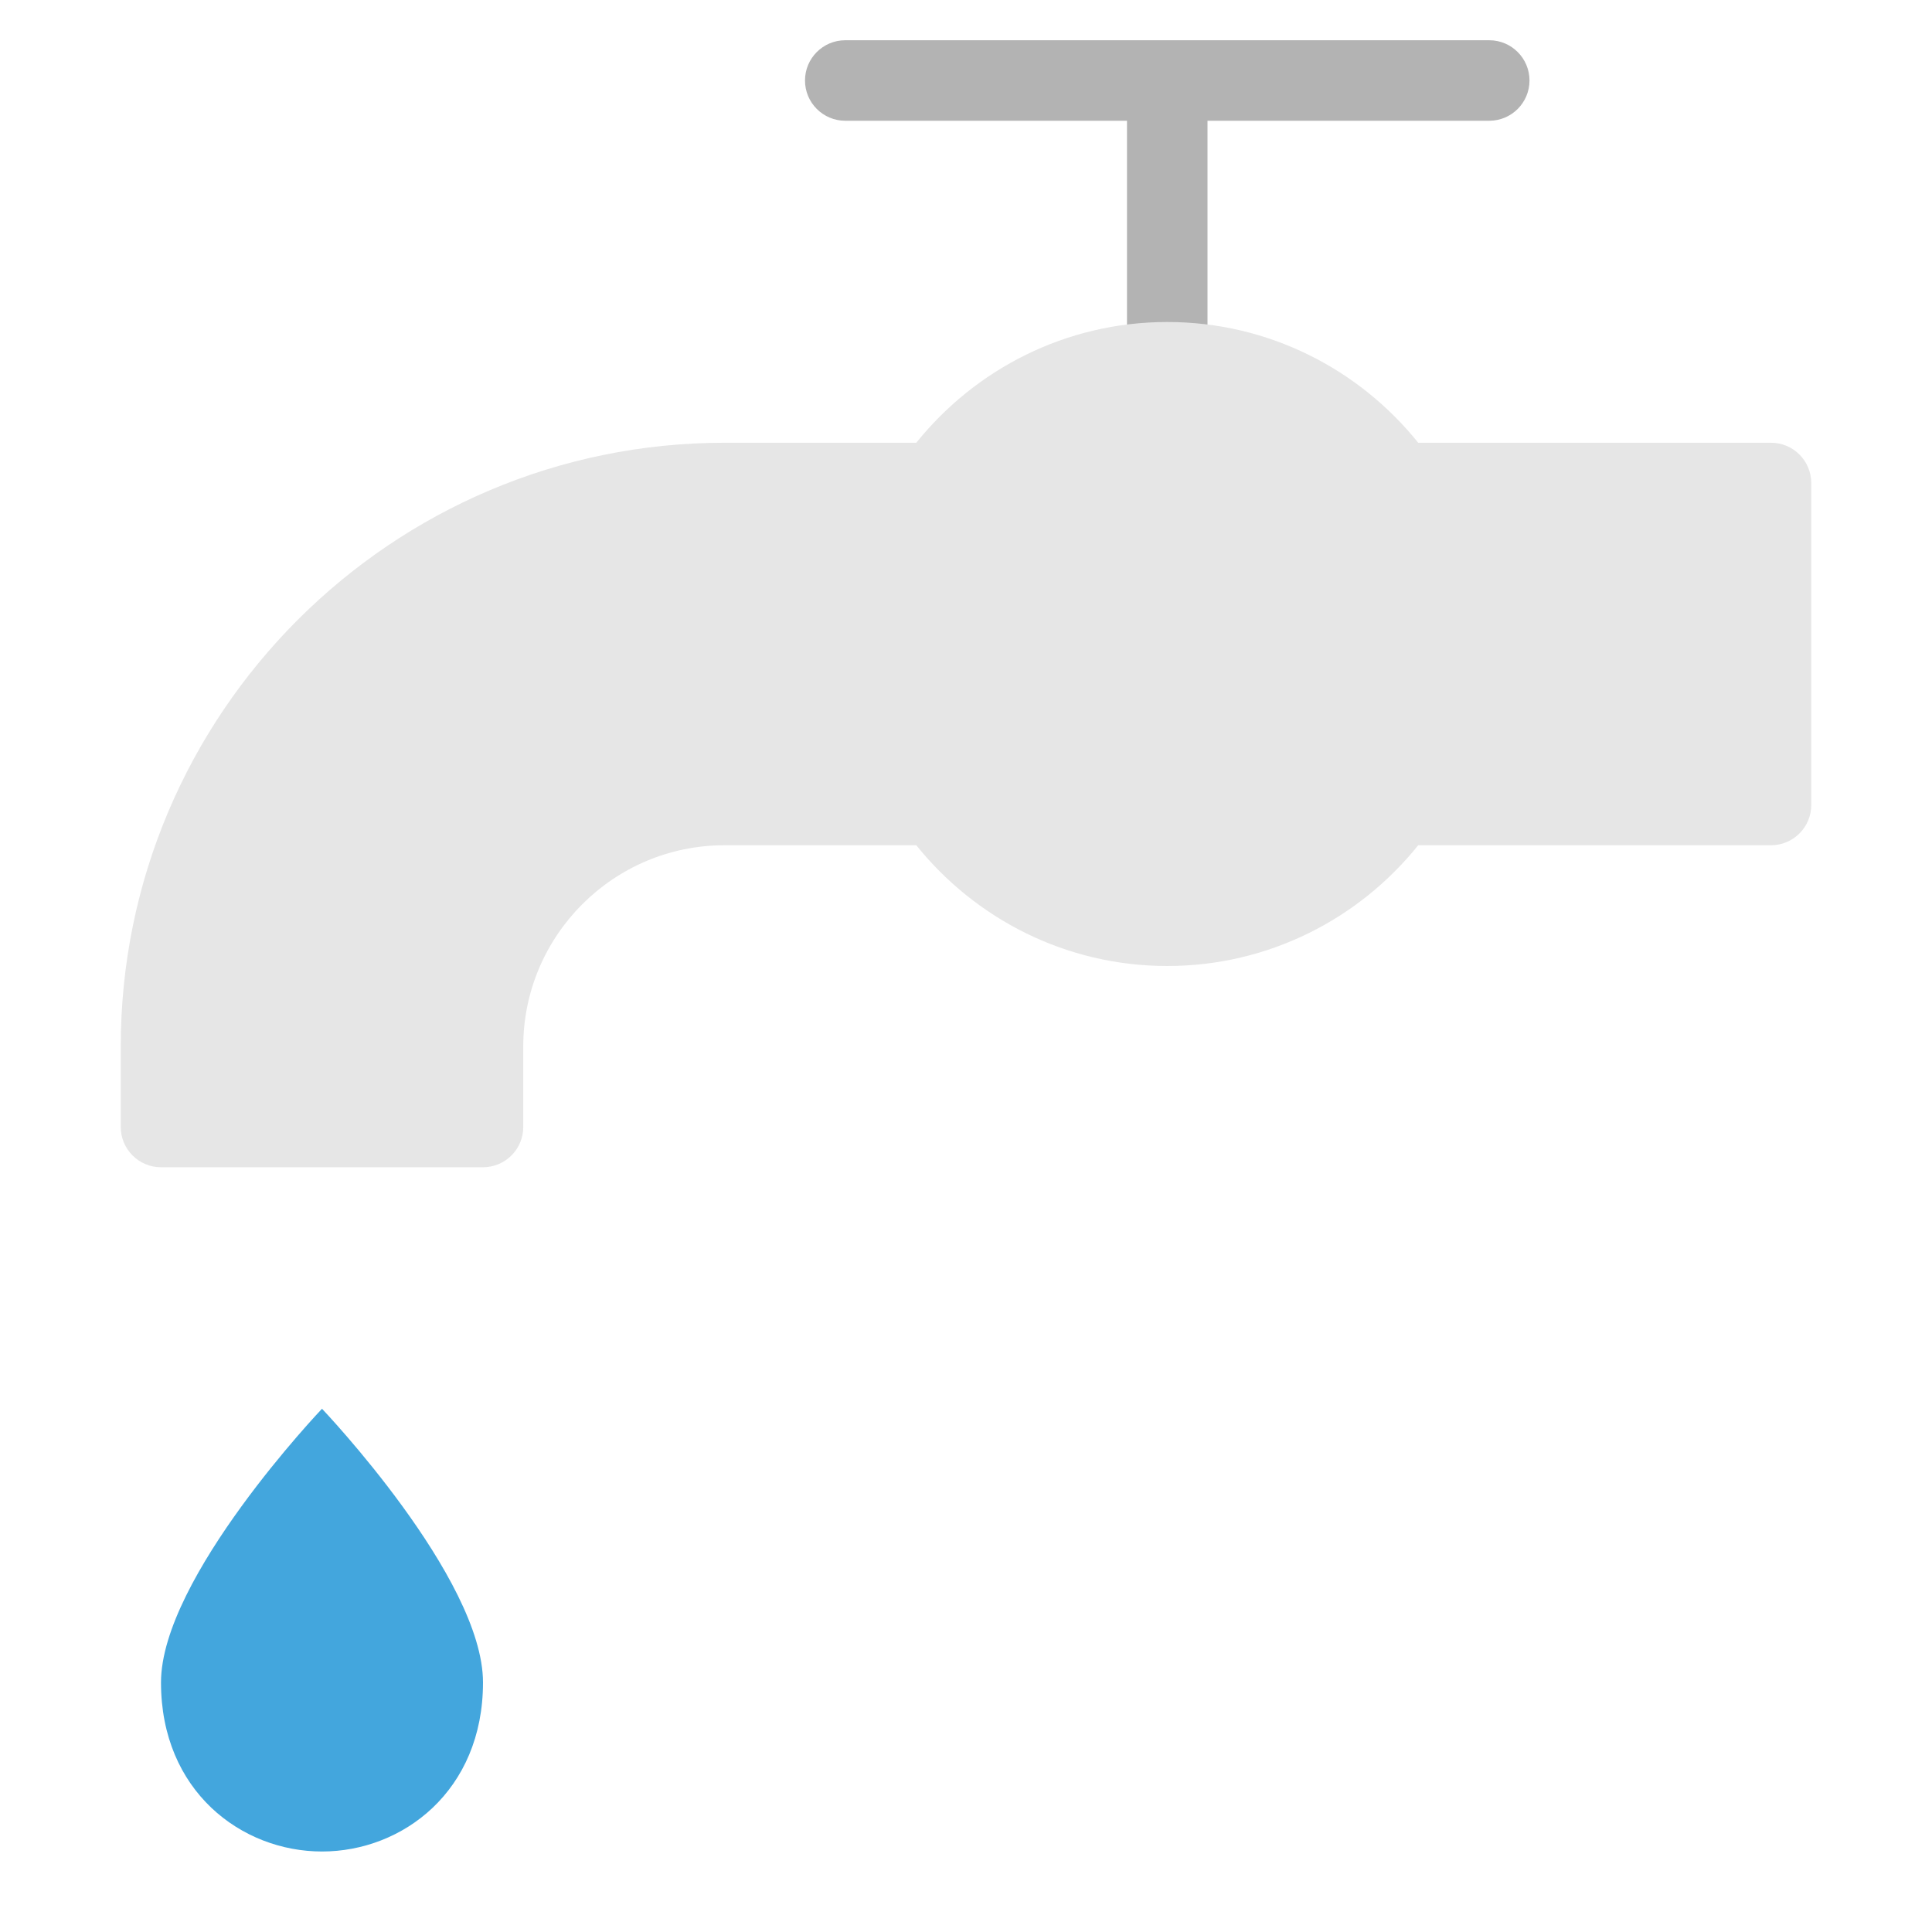
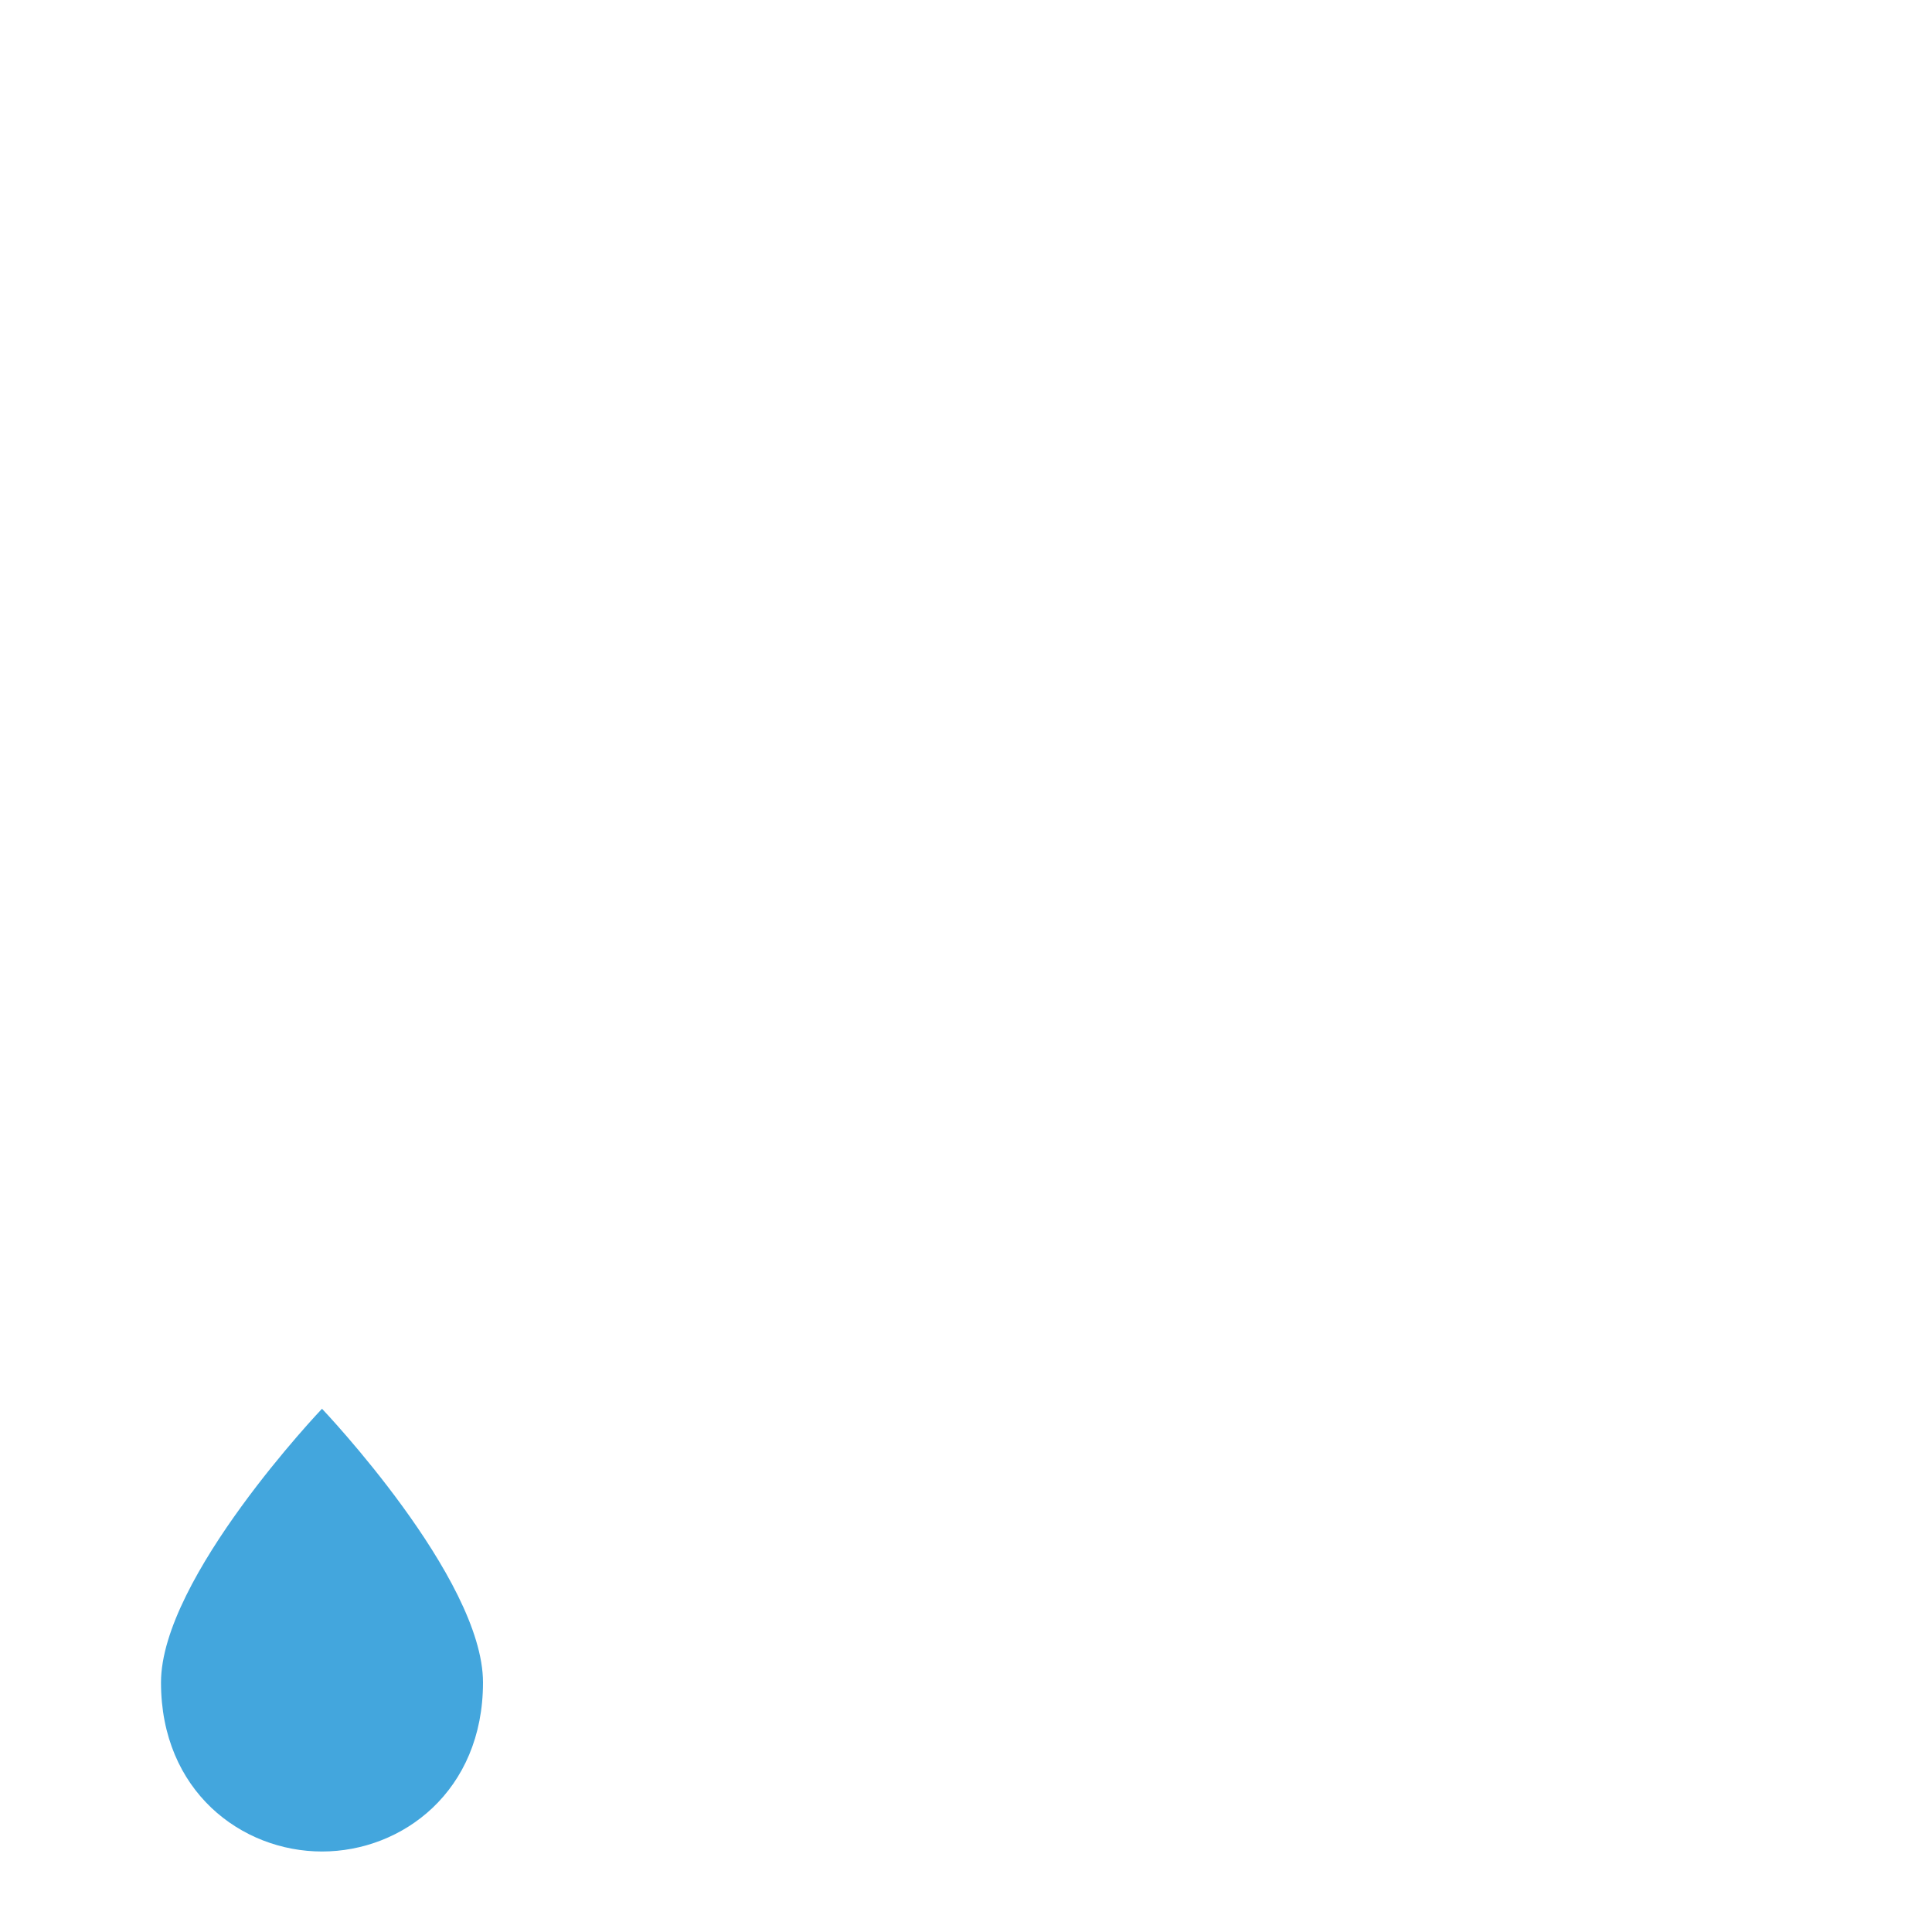
<svg xmlns="http://www.w3.org/2000/svg" viewBox="0 0 48 48" width="48" height="48">
  <g class="nc-icon-wrapper">
-     <path fill="#B3B3B3" d="M37,1H21c-0.552,0-1,0.448-1,1s0.448,1,1,1h7v6c0,0.552,0.448,1,1,1s1-0.448,1-1V3h7 c0.552,0,1-0.448,1-1S37.552,1,37,1z" />
    <path fill="#43A6DD" d="M4,41.8C4,39.2,8,35,8,35s4,4.2,4,6.8c0,2.7-2,4.2-4,4.2S4,44.5,4,41.8z" />
-     <path fill="#E6E6E6" d="M44,11h-8.765C33.768,9.174,31.52,8,29,8s-4.768,1.174-6.235,3H18C9.729,11,3,17.729,3,26v2 c0,0.552,0.448,1,1,1h8c0.552,0,1-0.448,1-1v-2c0-2.757,2.243-5,5-5h4.765c1.468,1.826,3.715,3,6.235,3 s4.768-1.174,6.235-3H44c0.552,0,1-0.448,1-1v-8C45,11.448,44.552,11,44,11z" />
  </g>
</svg>